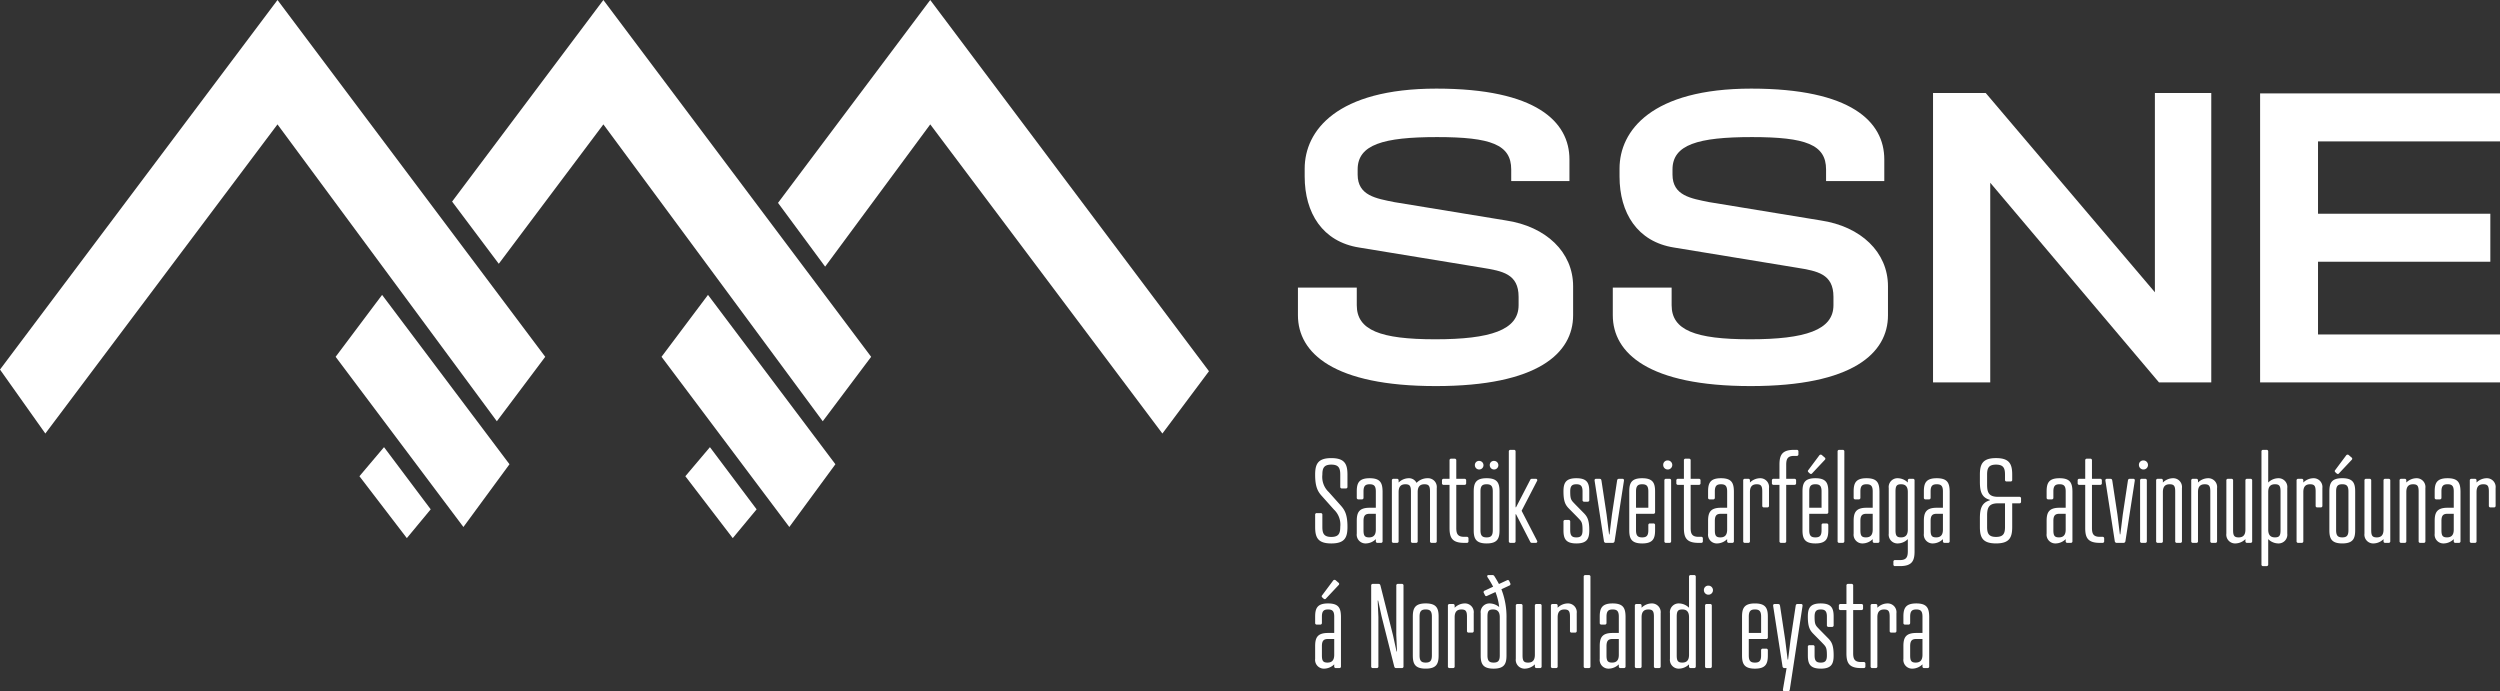
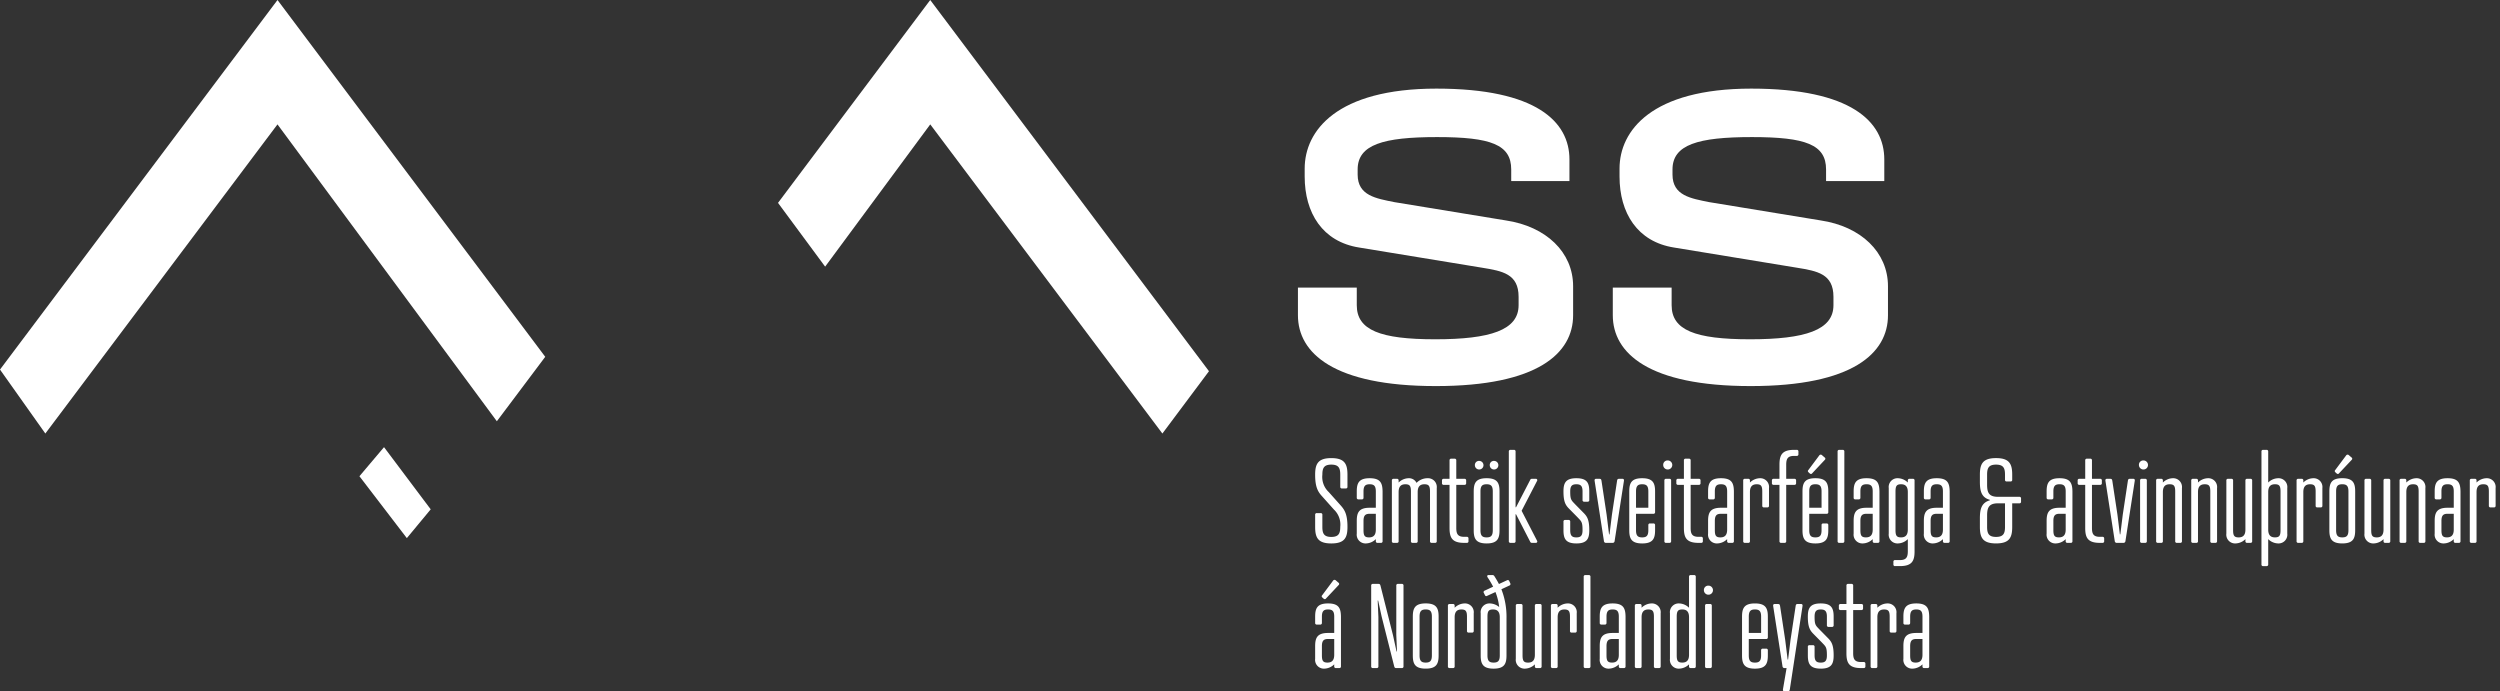
<svg xmlns="http://www.w3.org/2000/svg" id="Layer_1" data-name="Layer 1" viewBox="0 0 704.77 194.888">
  <rect x="0" y="0" width="704.77" height="194.888" fill="#333333" stroke="none" />
  <defs>
    <style>.cls-4{fill:#fff}</style>
  </defs>
  <path d="M78.231 0L0 104.183l12.783 18.031 65.441-87.151 61.841 83.692 13.643-18.169L78.231 0zm30.027 126.058l-6.93 8.194 13.363 17.449 6.729-8.116-13.162-17.527z" fill="#fff" />
-   <path d="M107.715 83.129l-13.1 17.457 36.026 47.978 12.989-17.689-35.915-47.746zM170.1 35.063l61.841 83.692 13.643-18.169L170.093 0l-42.642 56.827 13.158 17.535L170.1 35.063zm30.034 90.995l-6.93 8.194 13.363 17.449 6.729-8.116-13.162-17.527z" fill="#fff" />
-   <path d="M199.59 83.129l-13.099 17.457 36.026 47.978 12.989-17.689-35.916-47.746zM262.24 0l-42.913 57.189 13.285 17.98 29.635-40.106 65.441 87.151 13.13-17.569L262.24 0z" fill="#fff" />
+   <path d="M199.59 83.129zM262.24 0l-42.913 57.189 13.285 17.98 29.635-40.106 65.441 87.151 13.13-17.569L262.24 0z" fill="#fff" />
  <path class="cls-4" d="M398.603 160.042l3.277 3.67c1.18 1.31 2 2.557 2 6.13 0 2.982-.721 4.685-4.556 4.685s-4.555-1.703-4.555-4.685v-3.376a.434.434 0 01.49-.492h1.05a.436.436 0 01.492.492v3.376c0 1.802.392 2.85 2.523 2.85s2.523-1.048 2.523-2.85a5.83 5.83 0 00-1.802-4.885l-3.277-3.67c-1.18-1.279-2-2.557-2-6.127 0-2.95.722-4.688 4.556-4.688s4.555 1.737 4.555 4.688v3.375a.434.434 0 01-.492.49h-1.048a.434.434 0 01-.492-.49v-3.375c0-1.805-.392-2.852-2.523-2.852s-2.523 1.047-2.523 2.852a5.821 5.821 0 001.802 4.882zm13.272 4.425v-4.589c0-1.573-.524-2.032-1.737-2.032-1.21 0-1.735.459-1.735 2.032v1.737a.435.435 0 01-.492.49h-.918a.435.435 0 01-.492-.49v-1.737c0-2.36.59-3.736 3.637-3.736 3.049 0 3.606 1.377 3.64 3.736v13.993a.436.436 0 01-.493.493h-.917a.436.436 0 01-.493-.493v-.557a4.12 4.12 0 01-2.818 1.213 2.474 2.474 0 01-2.556-2.785v-3.539c0-2.361.59-3.736 3.637-3.736zm-1.737 1.704c-1.21 0-1.735.459-1.735 2.032v2.588c0 1.574.36 2.033 1.572 2.033 1.213 0 1.9-.623 1.9-2.196v-4.457zm13.21-8.719a4.32 4.32 0 013.145-1.31 2.474 2.474 0 012.556 2.785v14.944a.434.434 0 01-.49.493h-.918a.435.435 0 01-.493-.493v-13.993c0-1.573-.36-2.032-1.573-2.032-1.146 0-1.9.557-1.9 2.196v13.83a.435.435 0 01-.493.492h-.916a.435.435 0 01-.492-.493v-13.993c0-1.573-.36-2.032-1.574-2.032s-1.9.622-1.9 2.196v13.83a.435.435 0 01-.493.492h-.917a.434.434 0 01-.49-.493v-17.073a.434.434 0 01.49-.492h.917a.435.435 0 01.493.492v.557a4.123 4.123 0 012.818-1.213 2.361 2.361 0 012.23 1.31zm9.307-1.146v-5.178a.434.434 0 01.49-.492h.918a.435.435 0 01.493.492v5.178h2.294a.434.434 0 01.49.492v.72a.433.433 0 01-.49.491h-2.294v12.16c0 1.573.36 2.491 2.196 2.491h.752a.434.434 0 01.492.49v.721a.435.435 0 01-.492.493h-.752c-3.443 0-4.097-1.54-4.097-4.195v-12.16h-1.638a.434.434 0 01-.493-.49v-.72a.435.435 0 01.493-.493zm14.092 3.572v10.913c0 2.36-.59 3.736-3.638 3.736s-3.638-1.377-3.638-3.736v-10.913c0-2.36.59-3.736 3.638-3.736s3.638 1.377 3.638 3.736zm-5.735-8.62a1.213 1.213 0 11-1.214 1.213 1.154 1.154 0 011.214-1.213zm.36 8.62v10.913c0 1.574.524 2.033 1.737 2.033s1.737-.46 1.737-2.033v-10.913c0-1.573-.524-2.032-1.737-2.032s-1.737.459-1.737 2.032zm3.834-8.62a1.213 1.213 0 11-1.213 1.213 1.154 1.154 0 011.213-1.213zm6.064 13.077h.13l3.967-7.669a.517.517 0 01.524-.36h1.146a.384.384 0 01.295.59l-4.358 8.422 4.358 8.455a.384.384 0 01-.295.59h-1.146a.517.517 0 01-.524-.36l-3.967-7.702h-.13v7.57a.436.436 0 01-.492.493h-.918a.436.436 0 01-.492-.493v-25.234a.436.436 0 01.492-.493h.918a.436.436 0 01.492.493zm17.14 10.192c-3.048 0-3.637-1.377-3.637-3.736v-2.393a.433.433 0 01.49-.49h.918a.434.434 0 01.493.49v2.393c0 1.574.523 2.033 1.737 2.033s1.737-.46 1.737-2.033c0-2.36-.296-2.458-1.509-3.736l-2.36-2.393c-.917-.95-1.506-1.9-1.506-4.784 0-2.36.589-3.736 3.638-3.736s3.637 1.377 3.637 3.736v2.393a.434.434 0 01-.492.49h-.916a.434.434 0 01-.492-.49v-2.393c0-1.573-.524-2.032-1.737-2.032s-1.737.459-1.737 2.032c0 2.36.295 2.458 1.508 3.736l2.36 2.393c.917.95 1.506 1.9 1.506 4.784 0 2.36-.589 3.736-3.637 3.736zm7.079-17.664l1.444 9.536.687 5.572h.132l.687-5.572 1.442-9.536c.067-.425.197-.557.622-.557h.886c.327 0 .49.197.426.59l-2.622 16.944a.545.545 0 01-.622.524h-1.77a.544.544 0 01-.623-.524l-2.621-16.943c-.067-.394.098-.591.425-.591h.884c.428 0 .558.132.623.557zm15.11 8.815a.436.436 0 01-.493.493h-4.882v4.62c0 1.574.524 2.033 1.735 2.033 1.213 0 1.737-.46 1.737-2.033v-1.408a.436.436 0 01.492-.493h.918a.436.436 0 01.493.493v1.408c0 2.36-.591 3.736-3.64 3.736-3.047 0-3.638-1.377-3.638-3.736v-10.913c0-2.36.591-3.736 3.638-3.736 3.049 0 3.64 1.377 3.64 3.736zm-5.375-1.21h3.472v-4.59c0-1.573-.524-2.032-1.737-2.032-1.211 0-1.735.459-1.735 2.032zm8.946-13.34a1.278 1.278 0 11-1.28 1.278 1.221 1.221 0 011.28-1.278zm.95 22.743a.435.435 0 01-.492.493h-.918a.434.434 0 01-.49-.493v-17.073a.434.434 0 01.49-.492h.918a.435.435 0 01.492.492zm3.604-17.565v-5.178a.435.435 0 01.493-.492h.918a.434.434 0 01.49.492v5.178h2.294a.435.435 0 01.493.492v.72a.434.434 0 01-.493.491h-2.294v12.16c0 1.573.36 2.491 2.196 2.491h.754a.435.435 0 01.493.49v.721a.436.436 0 01-.493.493h-.754c-3.44 0-4.097-1.54-4.097-4.195v-12.16h-1.638a.435.435 0 01-.493-.49v-.72a.436.436 0 01.493-.493zm12.191 8.161v-4.589c0-1.573-.524-2.032-1.737-2.032-1.21 0-1.735.459-1.735 2.032v1.737a.435.435 0 01-.492.49h-.918a.435.435 0 01-.492-.49v-1.737c0-2.36.59-3.736 3.637-3.736 3.049 0 3.606 1.377 3.64 3.736v13.993a.436.436 0 01-.493.493h-.917a.436.436 0 01-.493-.493v-.557a4.12 4.12 0 01-2.818 1.213 2.474 2.474 0 01-2.556-2.785v-3.539c0-2.361.59-3.736 3.637-3.736zm-1.737 1.704c-1.21 0-1.735.459-1.735 2.032v2.588c0 1.574.36 2.033 1.572 2.033 1.213 0 1.9-.623 1.9-2.196v-4.457zm13.536-2.295a.436.436 0 01-.492.493h-.916a.436.436 0 01-.492-.493v-3.998c0-1.573-.36-2.032-1.574-2.032s-1.9.622-1.9 2.196v13.83a.435.435 0 01-.493.492h-.917a.434.434 0 01-.49-.493v-17.073a.434.434 0 01.49-.492h.917a.435.435 0 01.493.492v.557a4.123 4.123 0 012.818-1.213 2.474 2.474 0 012.556 2.785zm1.312-5.866a.435.435 0 01-.492-.491v-.72a.436.436 0 01.492-.493h1.639v-3.967c0-2.653.656-4.195 4.096-4.195h.754a.436.436 0 01.493.493v.72a.436.436 0 01-.493.493h-.754c-1.835 0-2.196.918-2.196 2.49v3.966h2.295a.435.435 0 01.492.492v.72a.434.434 0 01-.492.491h-2.295v15.862a.434.434 0 01-.49.493h-.918a.435.435 0 01-.492-.493V158.01zm15.404 7.668a.435.435 0 01-.493.493h-4.882v4.62c0 1.574.523 2.033 1.737 2.033s1.737-.46 1.737-2.033v-1.408a.435.435 0 01.492-.493h.916a.435.435 0 01.492.493v1.408c0 2.36-.589 3.736-3.637 3.736s-3.638-1.377-3.638-3.736v-10.913c0-2.36.589-3.736 3.638-3.736s3.637 1.377 3.637 3.736zm-4.523-10.946a.433.433 0 01-.689.067l-.327-.295c-.262-.23-.295-.46-.065-.69l3.08-4.128a.488.488 0 01.721-.067l.754.656a.416.416 0 01.065.69zm-.852 9.735h3.474v-4.589c0-1.573-.524-2.032-1.737-2.032s-1.737.459-1.737 2.032zm9.898 9.404a.436.436 0 01-.492.493h-.918a.436.436 0 01-.493-.493v-25.234a.436.436 0 01.493-.493h.918a.436.436 0 01.492.493zm7.996-9.404v-4.589c0-1.573-.524-2.032-1.737-2.032s-1.737.459-1.737 2.032v1.737a.434.434 0 01-.493.49h-.917a.433.433 0 01-.49-.49v-1.737c0-2.36.588-3.736 3.637-3.736s3.604 1.377 3.638 3.736v13.993a.435.435 0 01-.493.493h-.916a.435.435 0 01-.492-.493v-.557a4.123 4.123 0 01-2.818 1.213 2.474 2.474 0 01-2.557-2.785v-3.539c0-2.361.59-3.736 3.638-3.736zm-1.737 1.704c-1.213 0-1.737.459-1.737 2.032v2.588c0 1.574.36 2.033 1.573 2.033 1.212 0 1.901-.623 1.901-2.196v-4.457zm13.536 10.552c0 2.655-.656 4.195-4.096 4.195h-1.377a.434.434 0 01-.492-.49v-.723a.434.434 0 01.492-.49h1.377c1.833 0 2.194-.918 2.194-2.492v-3.41a4.12 4.12 0 01-2.819 1.214 2.474 2.474 0 01-2.556-2.785v-12.815a2.474 2.474 0 012.556-2.785 4.12 4.12 0 012.819 1.213v-.557a.436.436 0 01.492-.492h.918a.436.436 0 01.492.492zm-5.375-5.932c0 1.574.36 2.033 1.572 2.033 1.213 0 1.9-.623 1.9-2.196v-10.586c0-1.574-.687-2.196-1.9-2.196-1.211 0-1.572.459-1.572 2.032zm13.371-6.324v-4.589c0-1.573-.524-2.032-1.737-2.032s-1.737.459-1.737 2.032v1.737a.434.434 0 01-.493.49h-.917a.433.433 0 01-.49-.49v-1.737c0-2.36.588-3.736 3.637-3.736s3.604 1.377 3.638 3.736v13.993a.435.435 0 01-.493.493h-.916a.435.435 0 01-.492-.493v-.557a4.123 4.123 0 01-2.818 1.213 2.474 2.474 0 01-2.557-2.785v-3.539c0-2.361.59-3.736 3.638-3.736zm-1.737 1.704c-1.213 0-1.737.459-1.737 2.032v2.588c0 1.574.36 2.033 1.573 2.033 1.212 0 1.901-.623 1.901-2.196v-4.457zm21.268 3.671c0 2.981-.72 4.685-4.555 4.685s-4.556-1.703-4.556-4.685v-2.458c0-2.59.493-4.36 2.819-5.014v-.132c-2.326-.623-2.819-2.393-2.819-5.015v-2.064c0-2.95.721-4.687 4.556-4.687s4.555 1.737 4.555 4.687v1.409a.434.434 0 01-.49.492h-1.05a.434.434 0 01-.49-.492v-1.409c0-1.804-.394-2.851-2.525-2.851-2.13 0-2.523 1.047-2.523 2.852v2.784c0 2.196.459 3.44 3.08 3.44h5.999a.435.435 0 01.49.493v.853a.433.433 0 01-.49.49h-2.001zm-2.03-6.622h-1.968c-2.621 0-3.08 1.279-3.08 3.441v3.18c0 1.803.394 2.85 2.523 2.85 2.13 0 2.525-1.047 2.525-2.85zm17.106 1.247v-4.589c0-1.573-.524-2.032-1.737-2.032-1.211 0-1.735.459-1.735 2.032v1.737a.435.435 0 01-.492.49h-.918a.435.435 0 01-.492-.49v-1.737c0-2.36.59-3.736 3.637-3.736 3.049 0 3.606 1.377 3.64 3.736v13.993a.436.436 0 01-.493.493h-.917a.436.436 0 01-.493-.493v-.557a4.12 4.12 0 01-2.818 1.213 2.474 2.474 0 01-2.556-2.785v-3.539c0-2.361.59-3.736 3.637-3.736zm-1.737 1.704c-1.211 0-1.735.459-1.735 2.032v2.588c0 1.574.36 2.033 1.572 2.033 1.213 0 1.9-.623 1.9-2.196v-4.457zm7.244-9.865v-5.178a.435.435 0 01.492-.492h.918a.434.434 0 01.49.492v5.178h2.295a.435.435 0 01.492.492v.72a.434.434 0 01-.492.491h-2.295v12.16c0 1.573.36 2.491 2.196 2.491h.755a.435.435 0 01.492.49v.721a.436.436 0 01-.492.493h-.755c-3.44 0-4.096-1.54-4.096-4.195v-12.16h-1.639a.435.435 0 01-.492-.49v-.72a.436.436 0 01.492-.493zm7.635.557l1.444 9.536.687 5.572h.132l.688-5.572 1.441-9.536c.067-.425.197-.557.623-.557h.886c.327 0 .49.197.425.59l-2.621 16.944a.545.545 0 01-.622.524h-1.77a.544.544 0 01-.623-.524l-2.622-16.943c-.067-.394.099-.591.426-.591h.884c.428 0 .557.132.622.557zm8.784-5.735a1.278 1.278 0 11-1.278 1.278 1.221 1.221 0 011.278-1.278zm.952 22.743a.435.435 0 01-.493.493h-.918a.434.434 0 01-.49-.493v-17.073a.434.434 0 01.49-.492h.918a.435.435 0 01.493.492zm9.896 0a.435.435 0 01-.492.493h-.916a.435.435 0 01-.492-.493v-13.993c0-1.573-.36-2.032-1.574-2.032s-1.9.622-1.9 2.196v13.83a.435.435 0 01-.493.492h-.918a.434.434 0 01-.49-.493v-17.073a.434.434 0 01.49-.492h.918a.435.435 0 01.492.492v.557a4.123 4.123 0 012.819-1.213 2.474 2.474 0 012.556 2.785zm9.899 0a.436.436 0 01-.493.493h-.918a.436.436 0 01-.492-.493v-13.993c0-1.573-.36-2.032-1.572-2.032-1.213 0-1.9.622-1.9 2.196v13.83a.436.436 0 01-.493.492h-.917a.436.436 0 01-.493-.493v-17.073a.436.436 0 01.493-.492h.917a.436.436 0 01.493.492v.557a4.12 4.12 0 012.818-1.213 2.474 2.474 0 012.557 2.785zm2.621-17.073a.434.434 0 01.49-.492h.918a.435.435 0 01.492.492v13.993c0 1.574.36 2.033 1.574 2.033 1.211 0 1.9-.623 1.9-2.196v-13.83a.435.435 0 01.493-.492h.916a.435.435 0 01.492.492v17.073a.435.435 0 01-.492.493h-.916a.435.435 0 01-.493-.493v-.557a4.123 4.123 0 01-2.818 1.213 2.474 2.474 0 01-2.556-2.785zm9.896-8.161a.436.436 0 01.493-.493h.917a.436.436 0 01.493.493v8.718a4.12 4.12 0 012.818-1.213 2.474 2.474 0 012.557 2.785v12.815a2.474 2.474 0 01-2.557 2.785 4.12 4.12 0 01-2.818-1.213v7.114a.435.435 0 01-.493.49h-.917a.435.435 0 01-.493-.49zm5.375 11.241c0-1.573-.36-2.032-1.572-2.032-1.213 0-1.9.622-1.9 2.196v10.586c0 1.573.687 2.196 1.9 2.196 1.212 0 1.572-.46 1.572-2.033zm11.799 3.998a.436.436 0 01-.492.493h-.916a.436.436 0 01-.493-.493v-3.998c0-1.573-.36-2.032-1.573-2.032s-1.9.622-1.9 2.196v13.83a.435.435 0 01-.493.492h-.918a.434.434 0 01-.49-.493v-17.073a.434.434 0 01.49-.492h.918a.435.435 0 01.492.492v.557a4.123 4.123 0 012.819-1.213 2.474 2.474 0 012.556 2.785zm9.243-3.998v10.913c0 2.36-.59 3.736-3.638 3.736s-3.637-1.377-3.637-3.736v-10.913c0-2.36.588-3.736 3.637-3.736s3.638 1.377 3.638 3.736zm-4.522-5.146a.433.433 0 01-.69.067l-.326-.295c-.262-.23-.296-.46-.065-.69l3.08-4.128a.488.488 0 01.72-.067l.755.656a.416.416 0 01.065.69zm-.853 5.146v10.913c0 1.574.524 2.033 1.737 2.033s1.737-.46 1.737-2.033v-10.913c0-1.573-.524-2.032-1.737-2.032s-1.737.459-1.737 2.032zm7.996-3.08a.436.436 0 01.492-.492h.918a.436.436 0 01.493.492v13.993c0 1.574.36 2.033 1.571 2.033 1.213 0 1.9-.623 1.9-2.196v-13.83a.436.436 0 01.493-.492h.918a.436.436 0 01.492.492v17.073a.436.436 0 01-.492.493h-.918a.436.436 0 01-.492-.493v-.557a4.12 4.12 0 01-2.819 1.213 2.474 2.474 0 01-2.556-2.785zm17.174 17.073a.435.435 0 01-.493.493h-.915a.435.435 0 01-.493-.493v-13.993c0-1.573-.36-2.032-1.573-2.032s-1.901.622-1.901 2.196v13.83a.435.435 0 01-.492.492h-.918a.434.434 0 01-.49-.493v-17.073a.434.434 0 01.49-.492h.918a.435.435 0 01.492.492v.557a4.123 4.123 0 012.818-1.213 2.474 2.474 0 012.557 2.785zm7.996-9.404v-4.589c0-1.573-.524-2.032-1.737-2.032-1.212 0-1.735.459-1.735 2.032v1.737a.435.435 0 01-.493.49h-.918a.435.435 0 01-.492-.49v-1.737c0-2.36.59-3.736 3.638-3.736s3.606 1.377 3.64 3.736v13.993a.436.436 0 01-.493.493h-.918a.436.436 0 01-.492-.493v-.557a4.12 4.12 0 01-2.819 1.213 2.474 2.474 0 01-2.556-2.785v-3.539c0-2.361.59-3.736 3.638-3.736zm-1.737 1.704c-1.212 0-1.735.459-1.735 2.032v2.588c0 1.574.36 2.033 1.571 2.033 1.213 0 1.9-.623 1.9-2.196v-4.457zm13.536-2.295a.436.436 0 01-.493.493h-.915a.436.436 0 01-.493-.493v-3.998c0-1.573-.36-2.032-1.573-2.032s-1.9.622-1.9 2.196v13.83a.435.435 0 01-.493.492h-.918a.434.434 0 01-.49-.493v-17.073a.434.434 0 01.49-.492h.918a.435.435 0 01.492.492v.557a4.123 4.123 0 012.818-1.213 2.474 2.474 0 012.557 2.785zm-327.405 35.888v-4.59c0-1.573-.524-2.032-1.737-2.032s-1.737.46-1.737 2.033v1.737a.434.434 0 01-.492.49h-.918a.433.433 0 01-.49-.49v-1.737c0-2.36.588-3.736 3.637-3.736s3.604 1.376 3.638 3.736v13.993a.435.435 0 01-.493.492h-.915a.435.435 0 01-.493-.492v-.555a4.13 4.13 0 01-2.818 1.21 2.474 2.474 0 01-2.556-2.784v-3.54c0-2.36.588-3.735 3.637-3.735zm-2.294-9.735a.431.431 0 01-.687.067l-.33-.296c-.261-.23-.295-.459-.064-.69l3.08-4.127a.488.488 0 01.72-.067l.755.656a.415.415 0 01.065.69zm.557 11.438c-1.213 0-1.737.46-1.737 2.033v2.588c0 1.573.36 2.032 1.574 2.032 1.21 0 1.9-.622 1.9-2.196v-4.457zm19.238-15.042a.435.435 0 01.492-.493h1.048a.435.435 0 01.492.493v22.743a.435.435 0 01-.492.492h-1.572c-.329 0-.458-.132-.557-.492l-3.539-14.027-.985-4.521h-.13l.197 4.653v13.895a.436.436 0 01-.492.492h-1.05a.434.434 0 01-.49-.492v-22.743a.434.434 0 01.49-.493h1.574c.329 0 .459.132.557.493l3.54 14.026.984 4.522h.13l-.197-4.654zm11.929 8.75v10.913c0 2.359-.589 3.736-3.638 3.736s-3.637-1.377-3.637-3.736v-10.913c0-2.36.589-3.736 3.637-3.736s3.638 1.376 3.638 3.736zm-5.375 0v10.913c0 1.573.524 2.032 1.737 2.032s1.737-.459 1.737-2.032v-10.913c0-1.574-.523-2.033-1.737-2.033s-1.737.46-1.737 2.033zm15.273 3.998a.436.436 0 01-.492.492h-.918a.436.436 0 01-.492-.492v-3.998c0-1.574-.36-2.033-1.572-2.033-1.213 0-1.9.623-1.9 2.196v13.83a.436.436 0 01-.493.492h-.917a.436.436 0 01-.493-.492v-17.073a.436.436 0 01.493-.493h.917a.436.436 0 01.493.493v.557a4.12 4.12 0 012.818-1.213 2.474 2.474 0 012.556 2.785zm6.129-10.946l-2.359 1.08c-.295.164-.492.066-.624-.228l-.294-.59a.437.437 0 01.229-.656l2.393-1.113a25.785 25.785 0 00-1.574-2.655c-.197-.329-.065-.622.23-.622h1.082a.612.612 0 01.622.327c.459.72.884 1.441 1.278 2.196l2.261-1.05a.445.445 0 01.656.23l.262.59a.438.438 0 01-.229.655l-2.263 1.05a21.28 21.28 0 011.444 8.128v10.519c0 2.359-.59 3.736-3.64 3.736-3.046 0-3.637-1.377-3.637-3.736v-11.864a2.474 2.474 0 012.556-2.785 4.27 4.27 0 012.655 1.016 16.274 16.274 0 00-1.048-4.228zm1.212 7.111c0-1.573-.688-2.196-1.901-2.196-1.211 0-1.572.46-1.572 2.033v10.913c0 1.573.524 2.032 1.735 2.032 1.214 0 1.738-.459 1.738-2.032zm4.523-3.243a.434.434 0 01.49-.493h.919a.435.435 0 01.492.493v13.993c0 1.573.36 2.032 1.574 2.032 1.21 0 1.9-.622 1.9-2.196v-13.83a.435.435 0 01.492-.492h.916a.435.435 0 01.493.493v17.073a.435.435 0 01-.493.492h-.916a.435.435 0 01-.492-.492v-.555a4.13 4.13 0 01-2.818 1.21 2.474 2.474 0 01-2.557-2.784zm17.175 7.078a.436.436 0 01-.493.492h-.918a.436.436 0 01-.492-.492v-3.998c0-1.574-.36-2.033-1.572-2.033-1.213 0-1.9.623-1.9 2.196v13.83a.436.436 0 01-.493.492h-.918a.436.436 0 01-.492-.492v-17.073a.436.436 0 01.492-.493h.918a.436.436 0 01.492.493v.557a4.12 4.12 0 012.819-1.213 2.474 2.474 0 012.556 2.785zm3.867 9.995a.436.436 0 01-.492.492h-.918a.436.436 0 01-.492-.492v-25.235a.435.435 0 01.492-.49h.918a.435.435 0 01.492.49zm7.994-9.404v-4.59c0-1.573-.524-2.032-1.737-2.032-1.211 0-1.735.46-1.735 2.033v1.737a.435.435 0 01-.492.49h-.918a.435.435 0 01-.493-.49v-1.737c0-2.36.591-3.736 3.638-3.736 3.049 0 3.606 1.376 3.64 3.736v13.993a.436.436 0 01-.493.492h-.918a.436.436 0 01-.492-.492v-.555a4.126 4.126 0 01-2.818 1.21 2.474 2.474 0 01-2.557-2.784v-3.54c0-2.36.591-3.735 3.638-3.735zm-1.737 1.703c-1.211 0-1.735.46-1.735 2.033v2.588c0 1.573.36 2.032 1.571 2.032 1.214 0 1.901-.622 1.901-2.196v-4.457zm13.536 7.701a.435.435 0 01-.492.492h-.916a.435.435 0 01-.492-.492v-13.993c0-1.574-.36-2.033-1.574-2.033s-1.9.623-1.9 2.196v13.83a.435.435 0 01-.493.492h-.918a.434.434 0 01-.49-.492v-17.073a.434.434 0 01.49-.493h.918a.435.435 0 01.492.493v.557a4.123 4.123 0 012.819-1.213 2.474 2.474 0 012.556 2.785zm9.899 0a.436.436 0 01-.493.492h-.918a.436.436 0 01-.492-.492v-.556a4.126 4.126 0 01-2.818 1.212 2.474 2.474 0 01-2.557-2.785v-12.815a2.474 2.474 0 012.557-2.785 4.12 4.12 0 012.818 1.213v-8.719a.435.435 0 01.492-.49h.918a.435.435 0 01.493.49zm-5.375-3.08c0 1.573.36 2.032 1.572 2.032 1.213 0 1.9-.622 1.9-2.196v-10.586c0-1.573-.687-2.196-1.9-2.196-1.212 0-1.572.46-1.572 2.033zm8.946-19.663a1.278 1.278 0 11-1.279 1.278 1.221 1.221 0 011.278-1.278zm.95 22.743a.435.435 0 01-.492.492h-.918a.434.434 0 01-.49-.492v-17.073a.434.434 0 01.49-.493h.918a.435.435 0 01.492.493zm15.797-8.193a.436.436 0 01-.492.492h-4.882v4.62c0 1.574.524 2.033 1.735 2.033 1.213 0 1.737-.459 1.737-2.032v-1.409a.436.436 0 01.492-.492h.918a.436.436 0 01.493.492v1.409c0 2.359-.591 3.736-3.64 3.736-3.047 0-3.638-1.377-3.638-3.736v-10.913c0-2.36.591-3.736 3.638-3.736 3.049 0 3.64 1.376 3.64 3.736zm-5.374-1.211h3.472v-4.59c0-1.573-.524-2.032-1.737-2.032-1.211 0-1.735.46-1.735 2.033zm8.815-7.604l1.442 9.536.69 5.571h.129l.69-5.571 1.441-9.536c.065-.426.197-.558.622-.558h.885c.36 0 .492.23.427.591l-3.573 23.464c-.067.394-.163.558-.622.558h-.886c-.36 0-.49-.229-.426-.59l1.017-5.965h-.524a.544.544 0 01-.625-.524l-2.621-16.943c-.065-.394.099-.59.425-.59h.887c.425 0 .557.131.622.557zm11.47 17.664c-3.047 0-3.637-1.377-3.637-3.736v-2.393a.435.435 0 01.492-.49h.918a.435.435 0 01.492.49v2.393c0 1.573.524 2.032 1.735 2.032 1.213 0 1.737-.459 1.737-2.032 0-2.36-.293-2.458-1.506-3.736l-2.36-2.393c-.917-.95-1.508-1.9-1.508-4.784 0-2.36.59-3.736 3.637-3.736 3.049 0 3.64 1.376 3.64 3.736v2.393a.435.435 0 01-.493.49h-.917a.435.435 0 01-.493-.49v-2.393c0-1.574-.524-2.033-1.737-2.033-1.21 0-1.735.46-1.735 2.033 0 2.36.294 2.458 1.507 3.736l2.36 2.393c.917.949 1.508 1.9 1.508 4.784 0 2.359-.591 3.736-3.64 3.736zm7.244-18.222v-5.177a.435.435 0 01.492-.493h.918a.434.434 0 01.49.493v5.177h2.295a.435.435 0 01.492.493v.72a.434.434 0 01-.492.49h-2.295v12.16c0 1.574.36 2.492 2.196 2.492h.755a.435.435 0 01.492.49v.72a.436.436 0 01-.492.493h-.755c-3.44 0-4.096-1.54-4.096-4.195v-12.16h-1.639a.435.435 0 01-.492-.49v-.72a.436.436 0 01.492-.493zm14.093 7.571a.436.436 0 01-.492.492h-.918a.436.436 0 01-.492-.492v-3.998c0-1.574-.36-2.033-1.572-2.033-1.213 0-1.9.623-1.9 2.196v13.83a.436.436 0 01-.493.492h-.917a.436.436 0 01-.493-.492v-17.073a.436.436 0 01.493-.493h.917a.436.436 0 01.493.493v.557a4.12 4.12 0 012.818-1.213 2.474 2.474 0 012.556 2.785zm7.34.591v-4.59c0-1.573-.523-2.032-1.737-2.032s-1.737.46-1.737 2.033v1.737a.434.434 0 01-.492.49h-.918a.433.433 0 01-.49-.49v-1.737c0-2.36.589-3.736 3.637-3.736s3.604 1.376 3.638 3.736v13.993a.435.435 0 01-.492.492h-.916a.435.435 0 01-.493-.492v-.555a4.13 4.13 0 01-2.818 1.21 2.474 2.474 0 01-2.556-2.784v-3.54c0-2.36.589-3.735 3.637-3.735zm-1.737 1.703c-1.213 0-1.737.46-1.737 2.033v2.588c0 1.573.36 2.032 1.574 2.032 1.211 0 1.9-.622 1.9-2.196v-4.457z" transform="translate(-24.018 -21.327)" />
-   <path class="cls-4" d="M607.48 26.223v56.166l-47.685-56.166h-14.859v81.579h16.13V51.516l47.568 56.286h14.742V26.223H607.48zm45.987 68.056v-20.5h48.579V60.256h-48.579V39.853h51.303V26.33h-67.629v81.472h67.629V94.279h-51.303z" />
  <path class="cls-4" d="M428.963 46.308c-28.162 0-37.146 11.911-37.146 22.54v2.234c0 10.257 5 18.395 15.377 20.028l34.622 5.684c5.746.938 10.306 1.729 10.306 8.21v2.369c0 7-7.954 9.601-23.504 9.601s-22.115-2.602-22.115-9.601v-4.96h-16.586v7.79c0 10.63 10.02 19.963 38.874 19.963s38.702-9.333 38.702-19.963v-8.18c0-9.592-7.603-16.87-19.006-18.562L417.042 78.3c-5.03-1.031-10.292-1.79-10.292-7.752v-1.446c0-7 7.183-9.13 22.387-9.13s20.905 2.13 20.905 9.13v3.273h16.415v-6.104c0-10.63-9.33-19.963-37.494-19.963zm88.759 0c-28.162 0-37.145 11.911-37.145 22.54v2.234c0 10.257 4.999 18.395 15.377 20.028l34.622 5.684c5.745.938 10.306 1.729 10.306 8.21v2.369c0 7-7.955 9.601-23.504 9.601s-22.116-2.602-22.116-9.601v-4.96h-16.585v7.79c0 10.63 10.02 19.963 38.873 19.963s38.703-9.333 38.703-19.963v-8.18c0-9.592-7.604-16.87-19.007-18.562L505.801 78.3c-5.03-1.031-10.292-1.79-10.292-7.752v-1.446c0-7 7.183-9.13 22.388-9.13s20.904 2.13 20.904 9.13v3.273h16.415v-6.104c0-10.63-9.33-19.963-37.494-19.963z" transform="translate(-24.018 -21.327)" />
</svg>